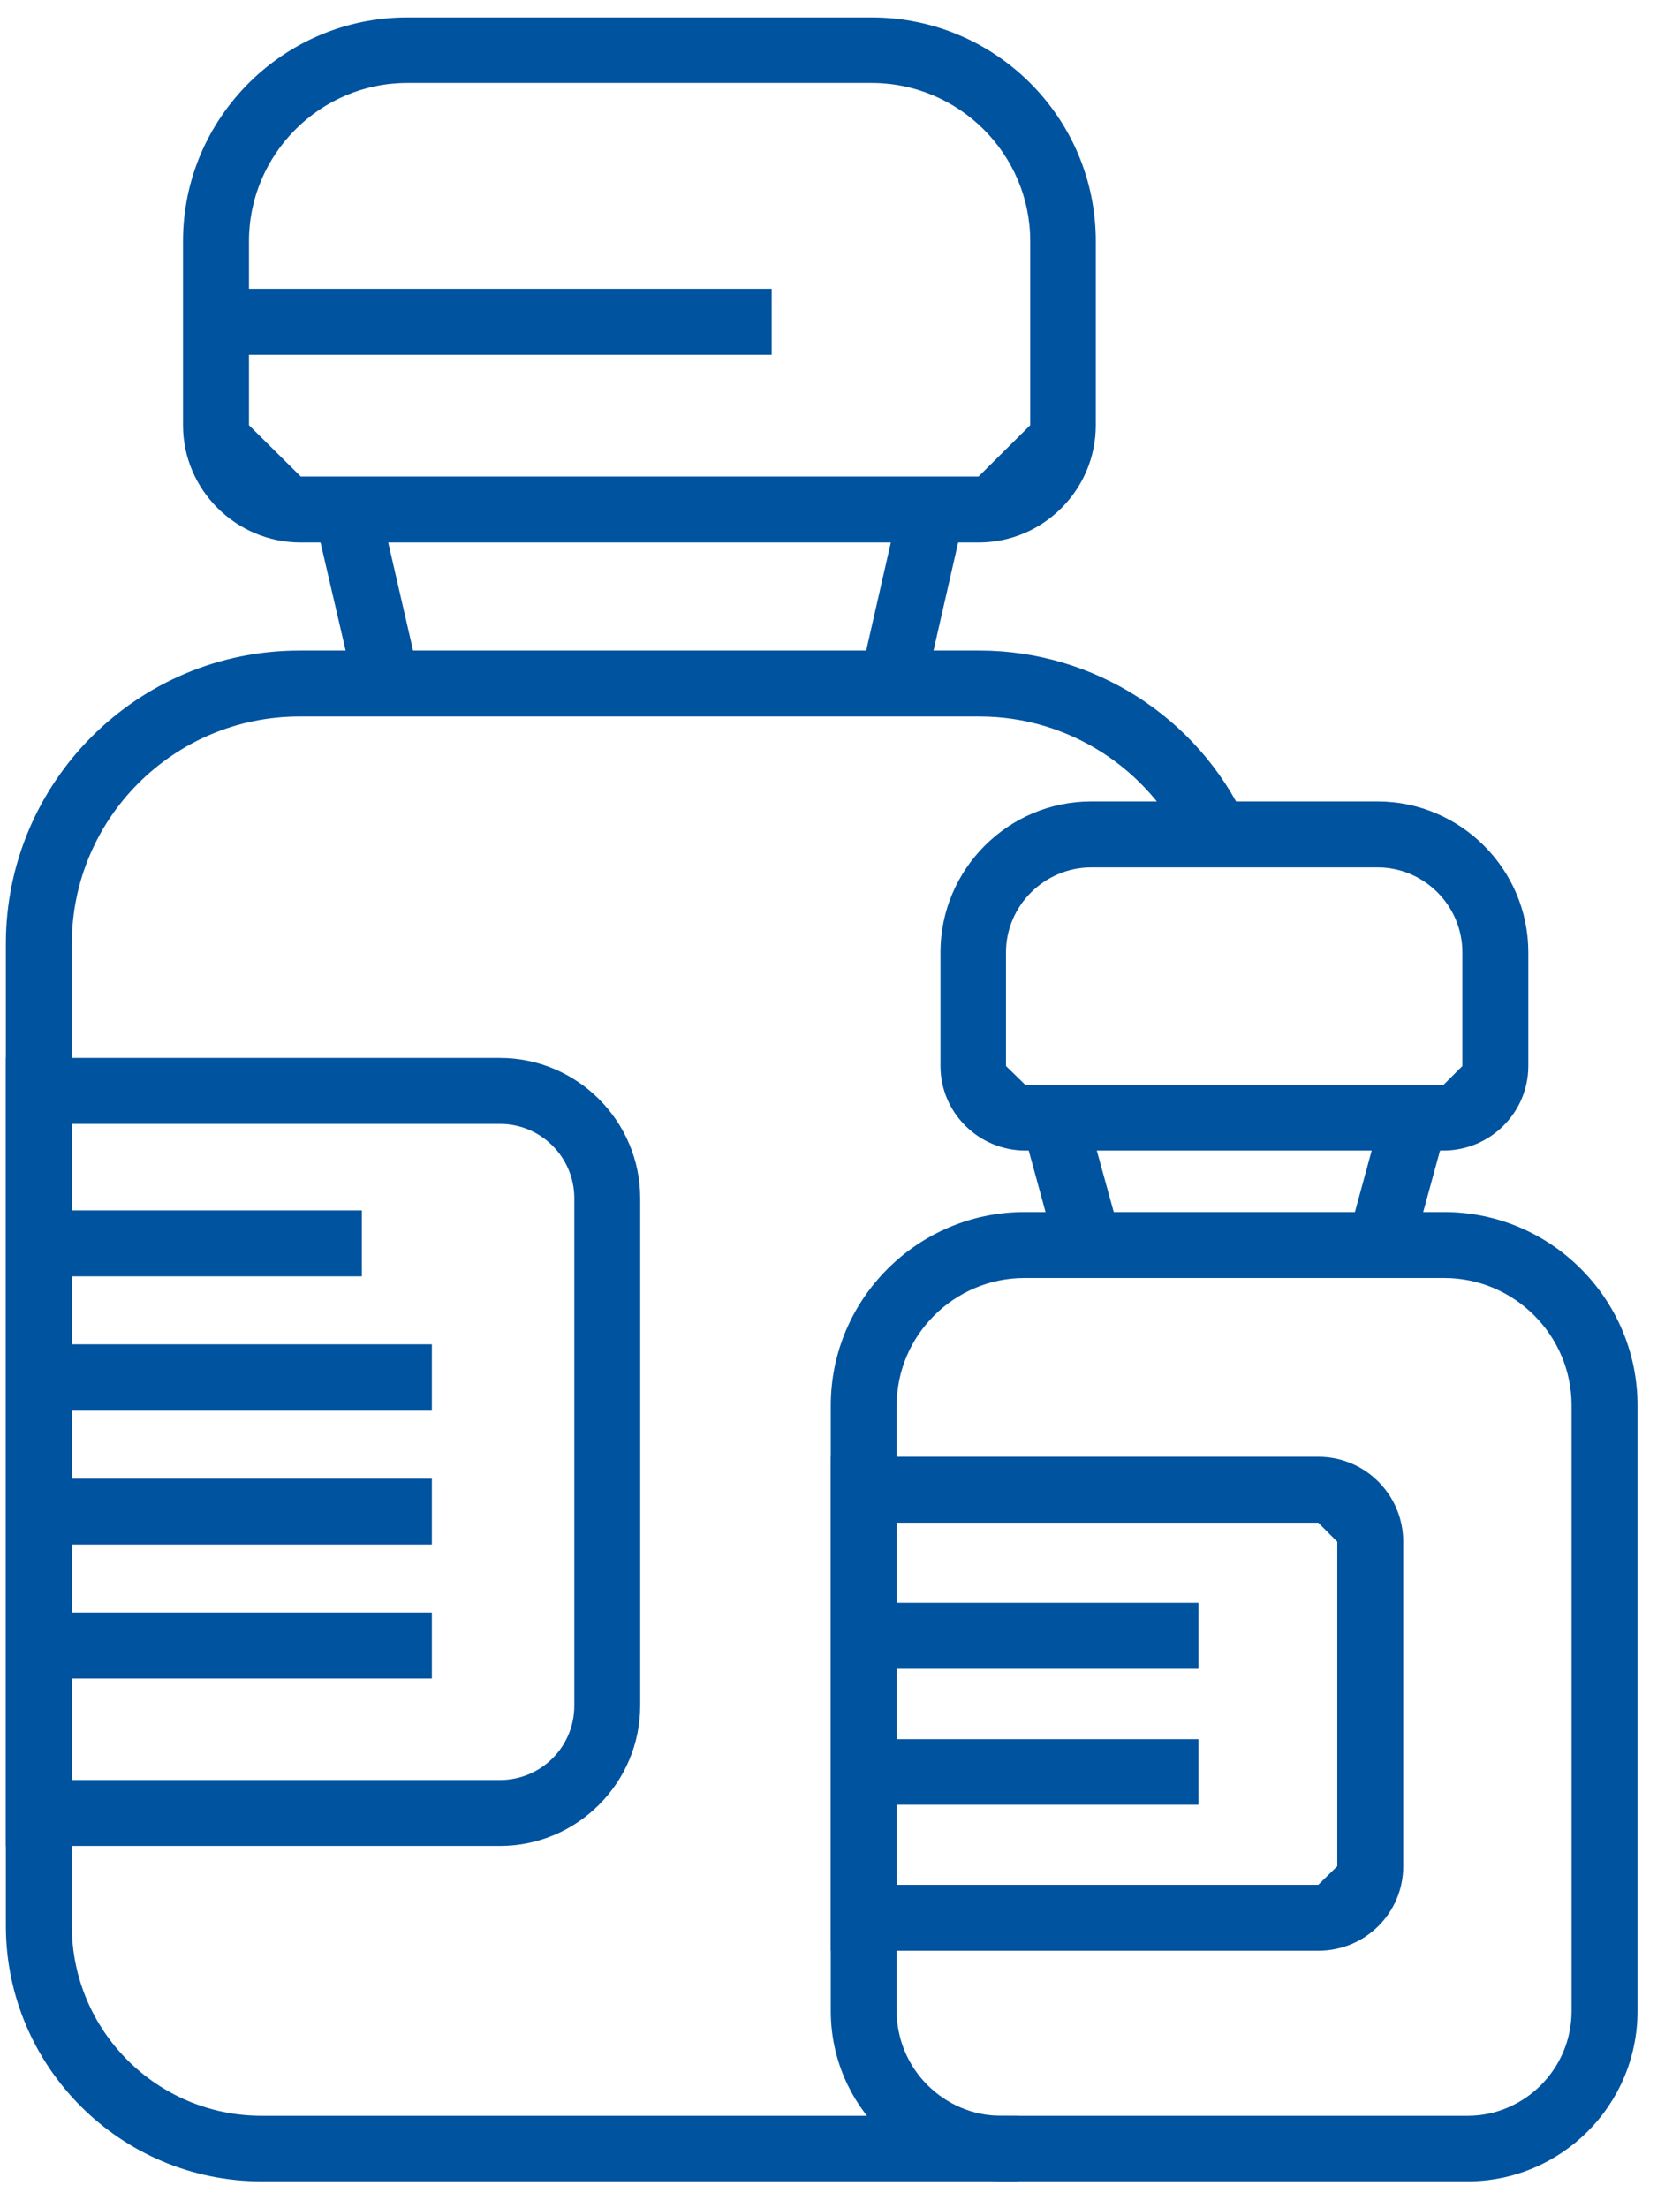
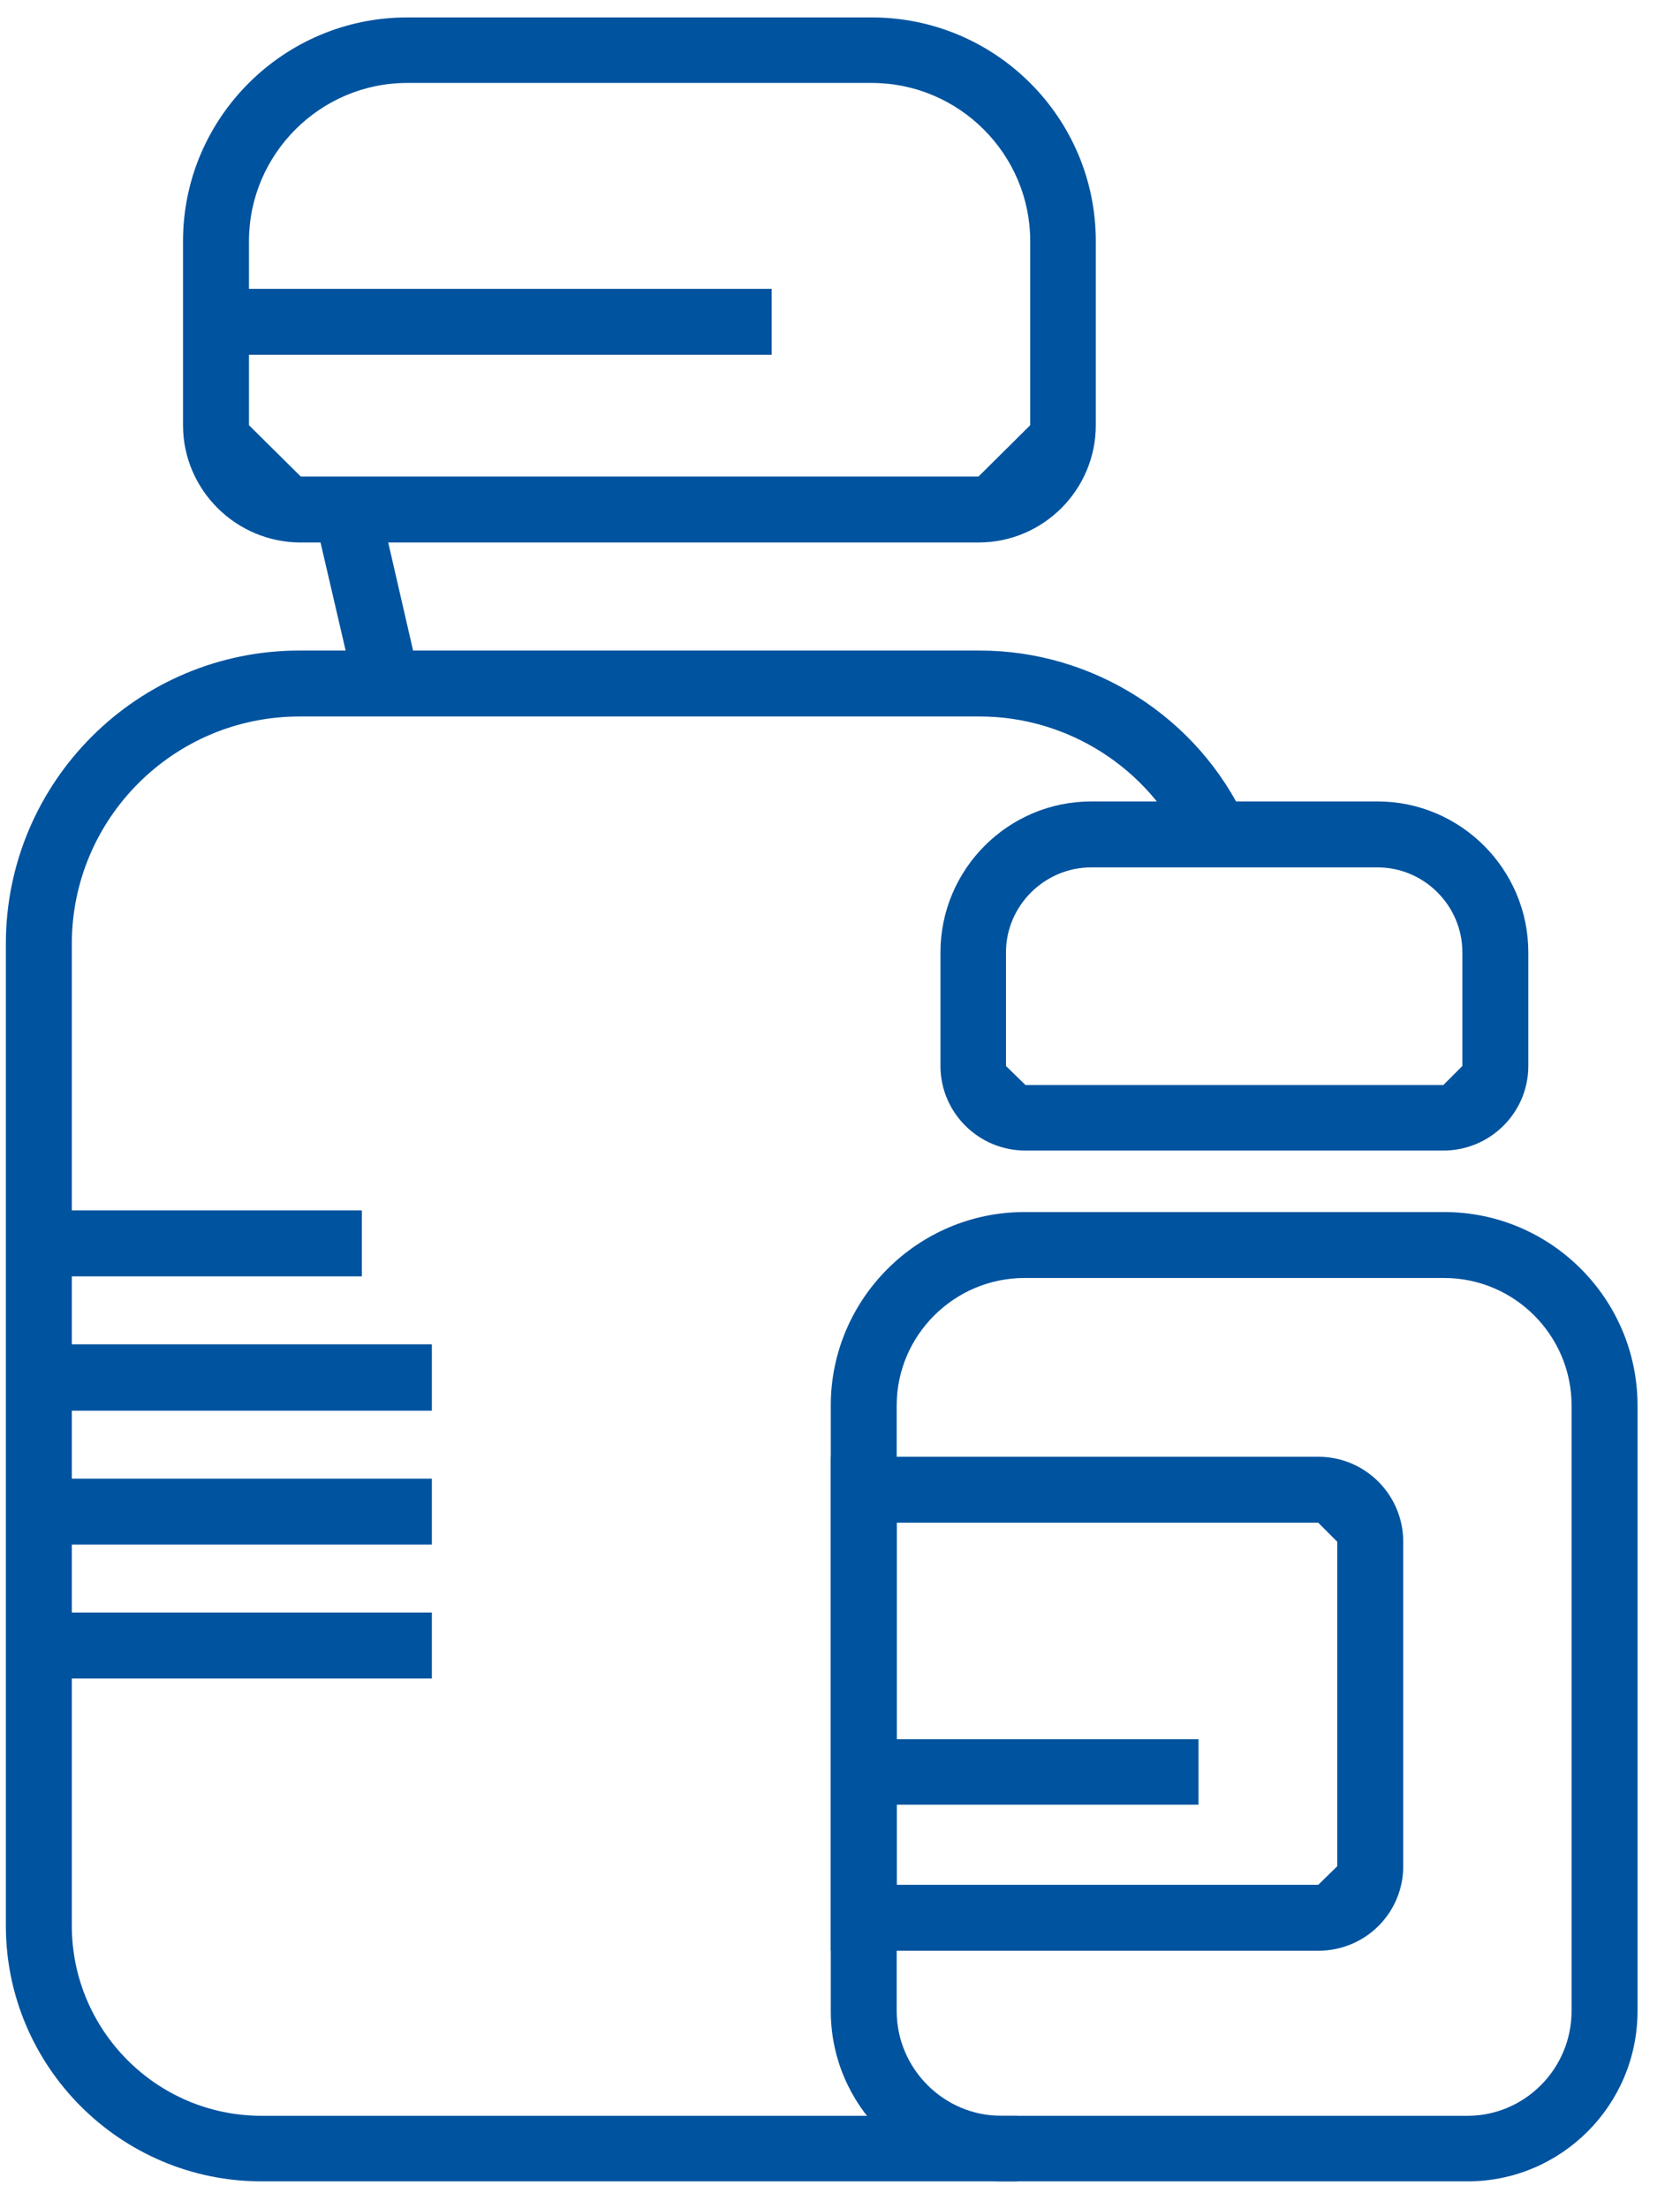
<svg xmlns="http://www.w3.org/2000/svg" width="35" height="46" viewBox="0 0 35 46" fill="none">
  <path d="M21.194 45.449H5.449C2.516 45.449 0.122 43.063 0.122 40.121V19.665C0.122 16.293 2.861 13.554 6.241 13.554H20.41C22.779 13.554 24.962 14.944 25.956 17.102L24.709 17.675C23.934 16.006 22.248 14.928 20.41 14.928H6.241C3.62 14.928 1.496 17.052 1.496 19.665V40.121C1.496 42.305 3.266 44.083 5.449 44.083H21.194V45.449Z" fill="#00539F" />
  <path d="M8.483 1.728C6.671 1.728 5.187 3.212 5.187 5.024V8.859L6.266 9.929H20.385L21.463 8.859V5.024C21.463 3.212 19.98 1.728 18.159 1.728H8.483ZM20.385 11.303H6.266C4.918 11.303 3.813 10.207 3.813 8.859V5.024C3.813 2.453 5.912 0.363 8.483 0.363H18.159C20.739 0.363 22.829 2.453 22.829 5.024V8.859C22.829 10.207 21.733 11.303 20.385 11.303Z" fill="#00539F" />
  <path d="M7.397 14.397L6.554 10.772L7.894 10.46L8.728 14.085L7.397 14.397Z" fill="#00539F" />
-   <path d="M19.256 14.397L17.925 14.085L18.751 10.46L20.083 10.772L19.256 14.397Z" fill="#00539F" />
  <path d="M21.345 26.627C19.878 26.627 18.681 27.824 18.681 29.282V41.9C18.681 43.105 19.668 44.083 20.856 44.083H30.575C31.763 44.083 32.741 43.105 32.741 41.9V29.282C32.741 27.824 31.552 26.627 30.086 26.627H21.345ZM30.575 45.449H20.856C18.909 45.449 17.308 43.864 17.308 41.9V29.282C17.308 27.065 19.12 25.253 21.345 25.253H30.086C32.311 25.253 34.115 27.065 34.115 29.282V41.9C34.115 43.864 32.522 45.449 30.575 45.449Z" fill="#00539F" />
  <path d="M22.737 18.072C21.759 18.072 20.958 18.872 20.958 19.842V22.21L21.363 22.606H30.07L30.466 22.21V19.842C30.466 18.872 29.674 18.072 28.696 18.072H22.737ZM30.07 23.972H21.363C20.385 23.972 19.593 23.18 19.593 22.21V19.842C19.593 18.114 21 16.698 22.737 16.698H28.696C30.432 16.698 31.84 18.114 31.84 19.842V22.21C31.84 23.18 31.048 23.972 30.07 23.972Z" fill="#00539F" />
-   <path d="M22.02 26.121L21.295 23.474L22.61 23.104L23.343 25.759L22.02 26.121Z" fill="#00539F" />
-   <path d="M29.412 26.121L28.089 25.759L28.814 23.104L30.137 23.474L29.412 26.121Z" fill="#00539F" />
-   <path d="M1.496 37.087H10.414C11.274 37.087 11.965 36.396 11.965 35.536V24.966C11.965 24.115 11.274 23.416 10.414 23.416H1.496V37.087ZM10.414 38.461H0.122V22.042H10.414C12.024 22.042 13.338 23.357 13.338 24.966V35.536C13.338 37.146 12.024 38.461 10.414 38.461Z" fill="#00539F" />
  <path d="M18.681 39.27H27.464L27.86 38.882V32.123L27.464 31.726H18.681V39.27ZM27.464 40.644H17.308V30.352H27.464C28.451 30.352 29.234 31.153 29.234 32.123V38.882C29.234 39.852 28.451 40.644 27.464 40.644Z" fill="#00539F" />
  <path d="M7.539 25.219H0.812V26.593H7.539V25.219Z" fill="#00539F" />
  <path d="M8.997 28.009H0.812V29.392H8.997V28.009Z" fill="#00539F" />
  <path d="M8.997 30.808H0.812V32.181H8.997V30.808Z" fill="#00539F" />
  <path d="M8.997 33.597H0.812V34.971H8.997V33.597Z" fill="#00539F" />
-   <path d="M24.969 33.395H17.998V34.769H24.969V33.395Z" fill="#00539F" />
  <path d="M24.969 36.236H17.998V37.601H24.969V36.236Z" fill="#00539F" />
  <path d="M16.077 6.018H4.504V7.392H16.077V6.018Z" fill="#00539F" />
</svg>